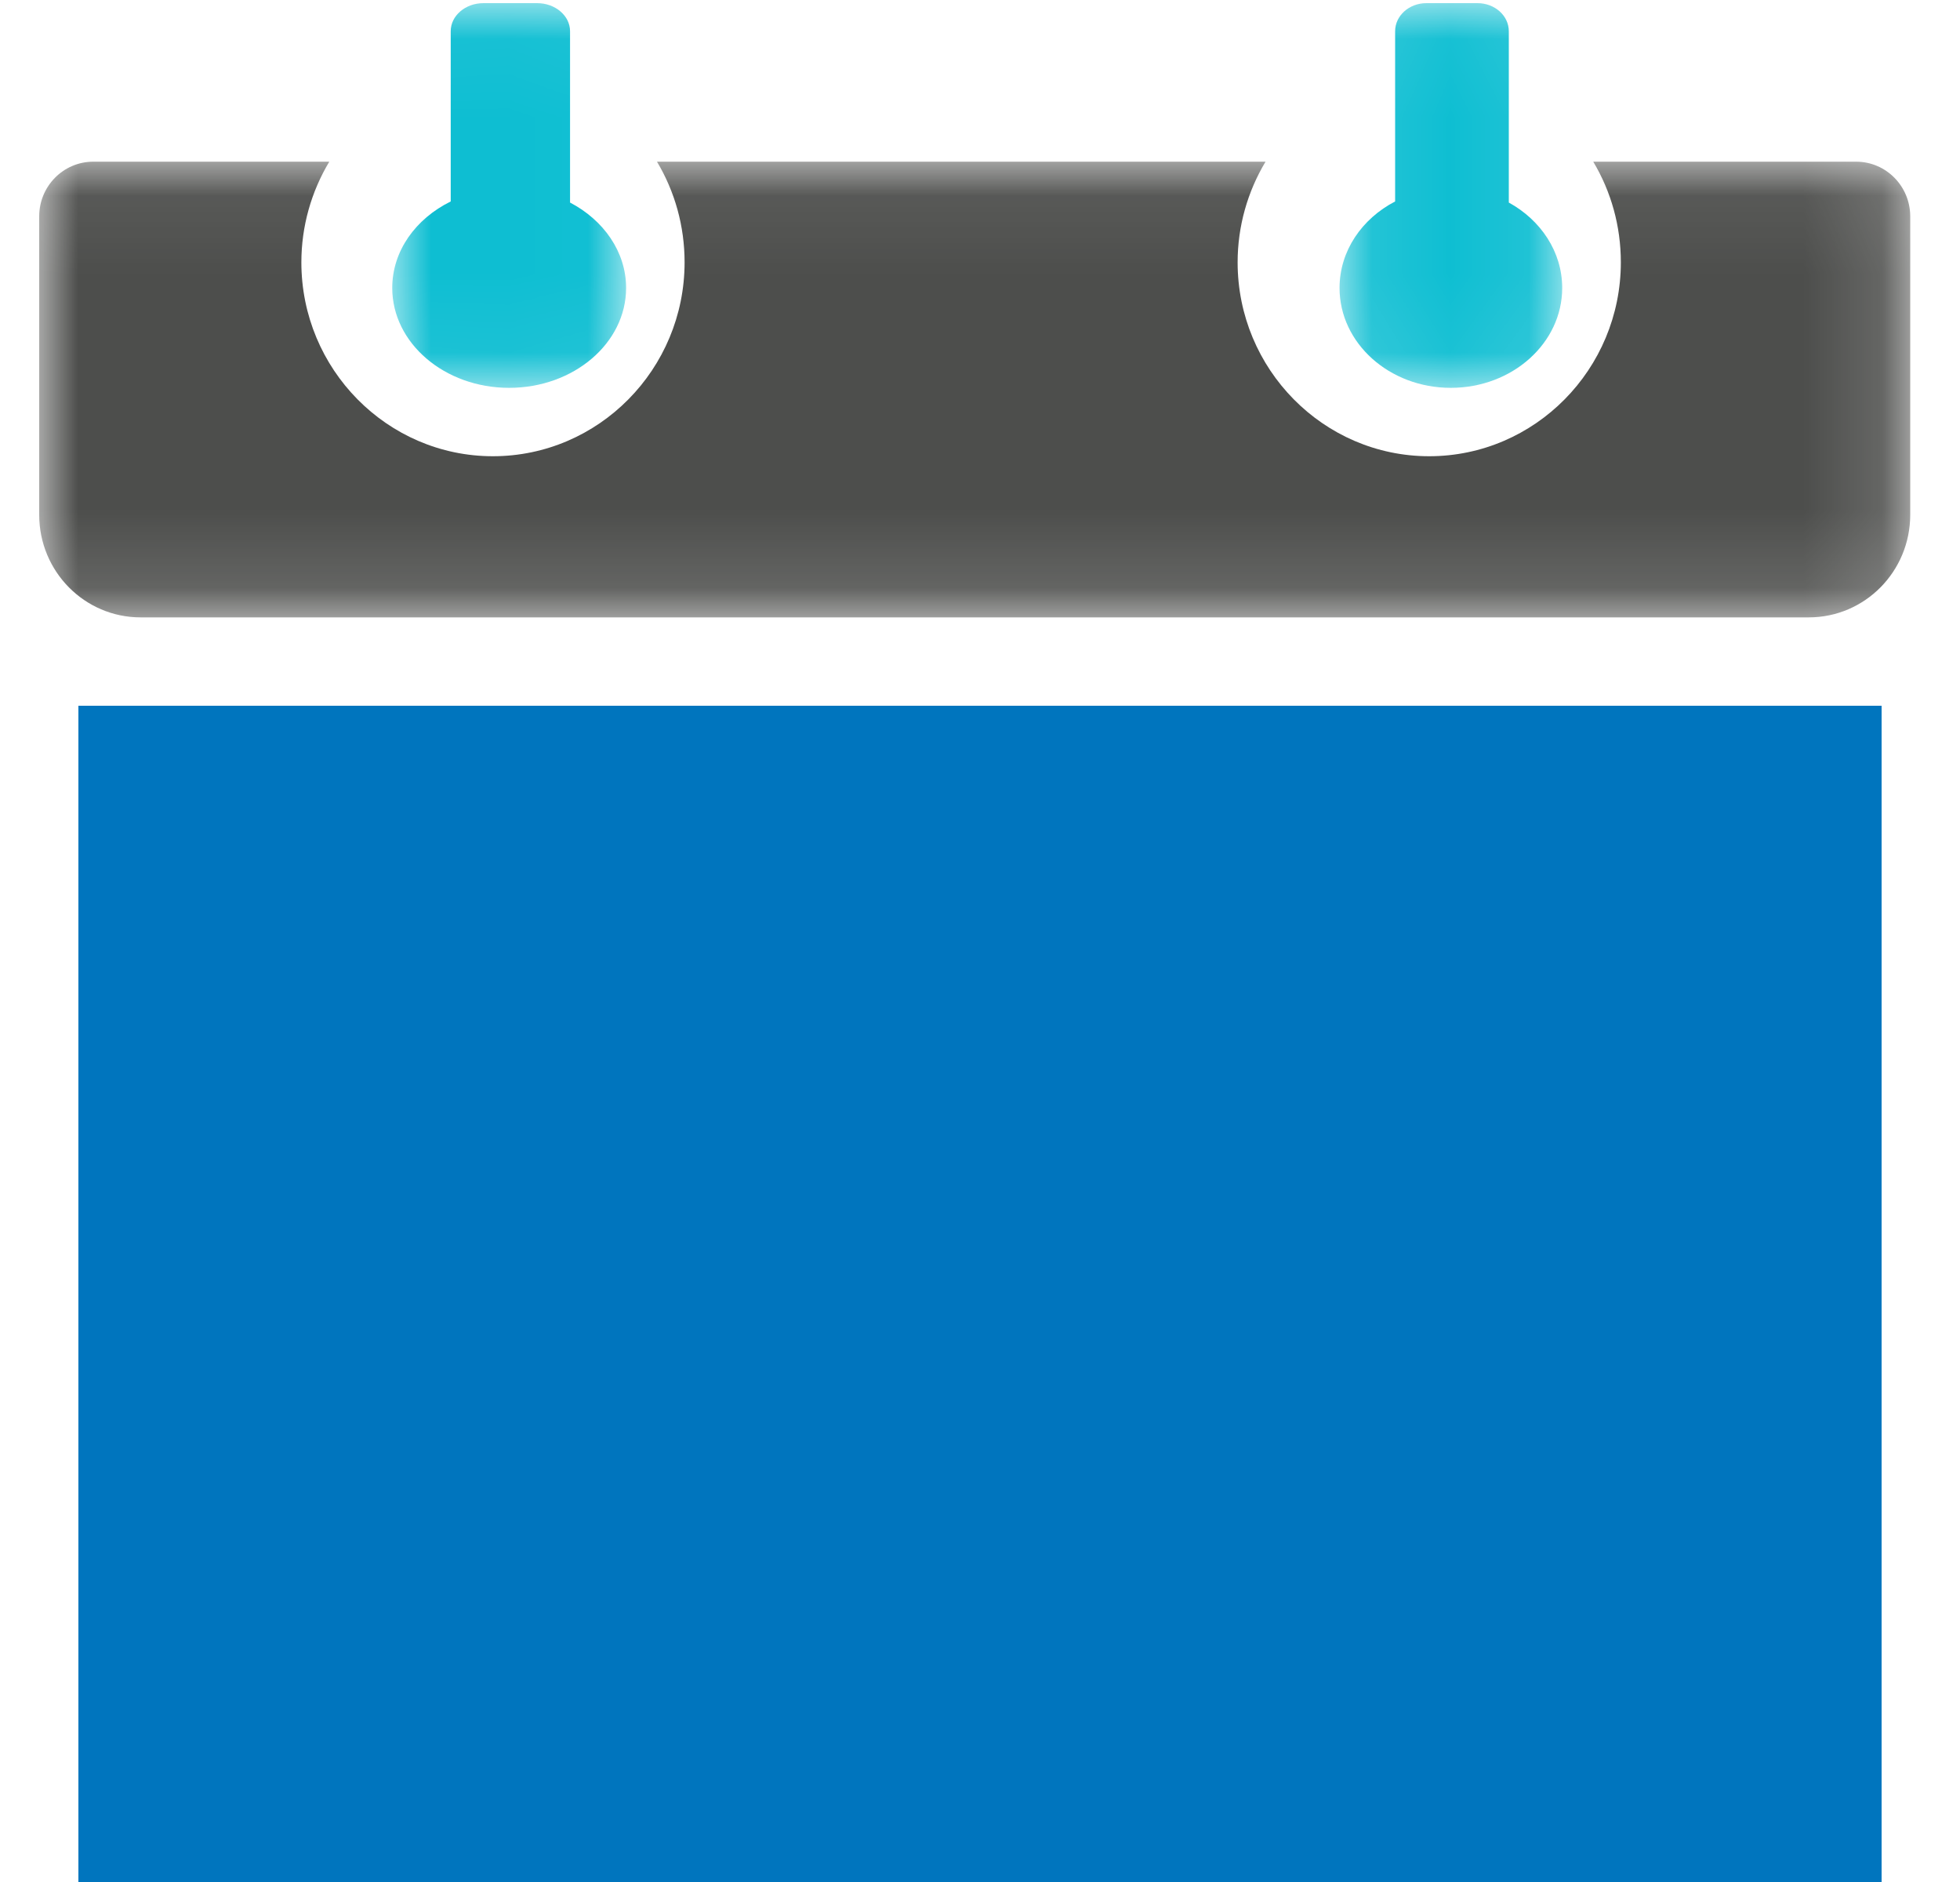
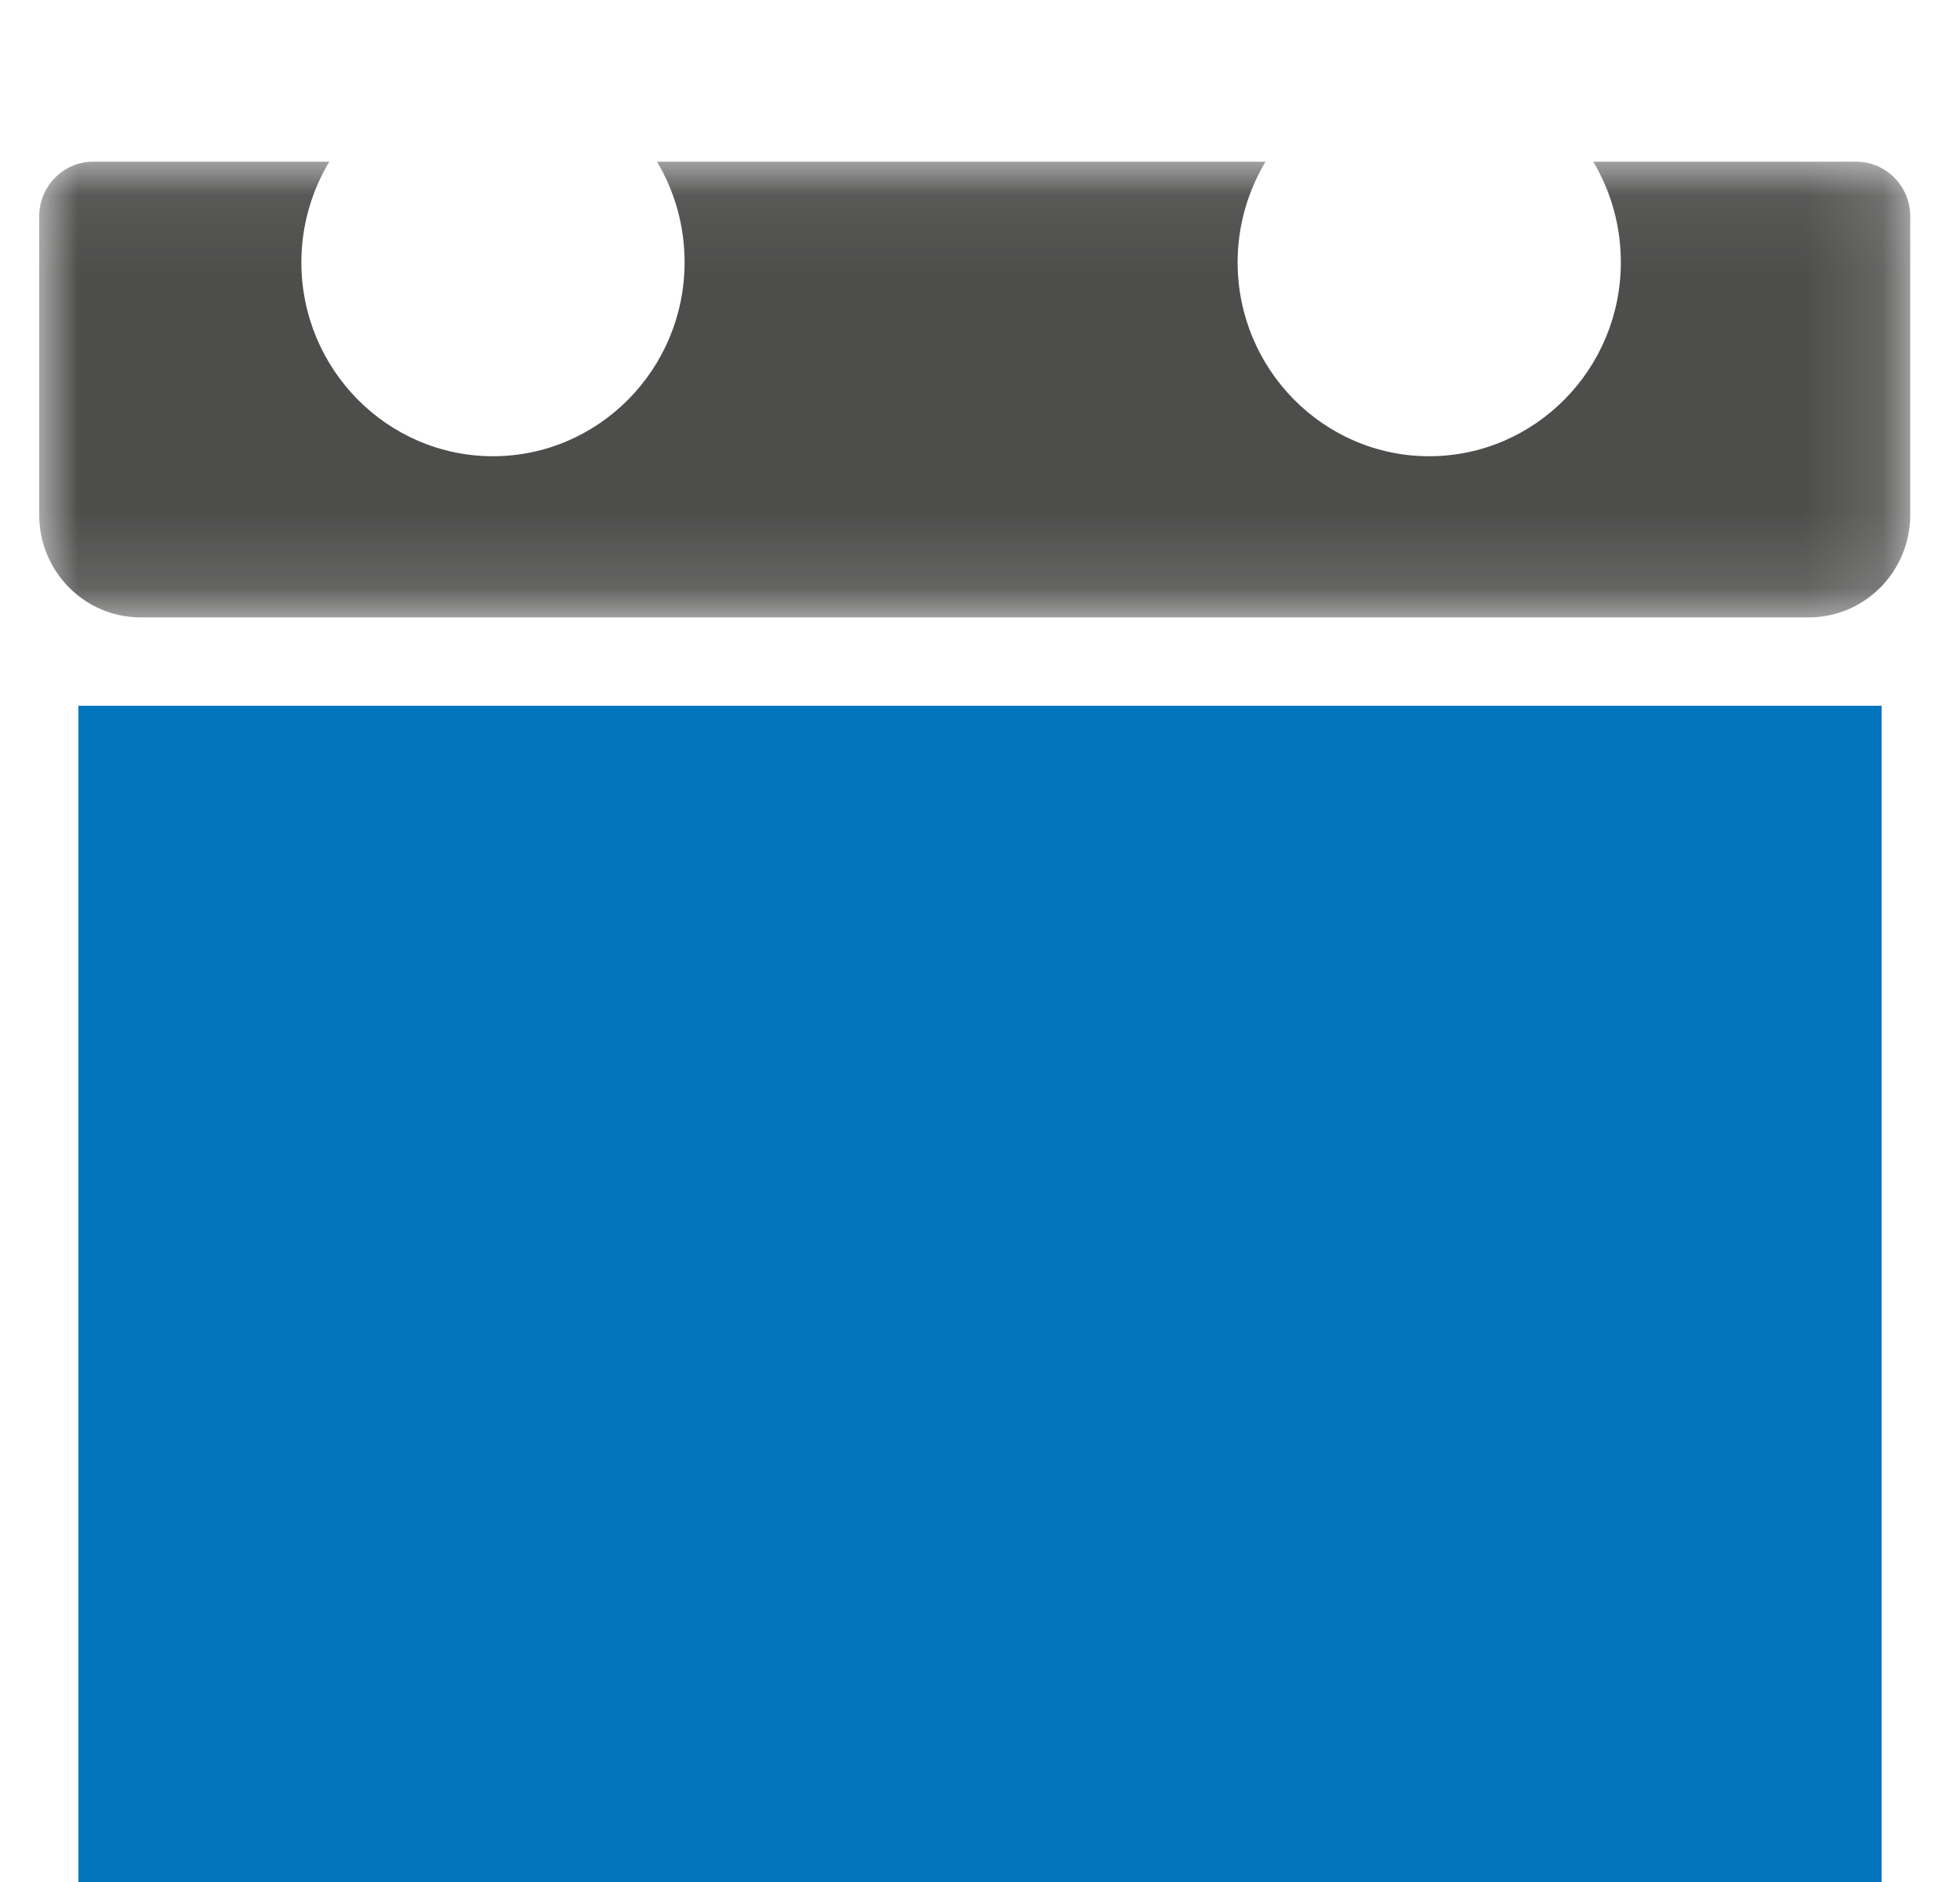
<svg xmlns="http://www.w3.org/2000/svg" xmlns:xlink="http://www.w3.org/1999/xlink" width="25px" height="24px" viewBox="0 0 25 24" version="1.1">
  <title>Group 15</title>
  <defs>
    <polygon id="path-1" points="1.37931034e-05 0.062 23.865 0.062 23.865 5.873 1.37931034e-05 5.873" />
-     <polygon id="path-3" points="0.003 0.04 2.986 0.04 2.986 4.946 0.003 4.946" />
-     <polygon id="path-5" points="0.086 0.04 2.926 0.04 2.926 4.946 0.086 4.946" />
  </defs>
  <g id="HP" stroke="none" stroke-width="1" fill="none" fill-rule="evenodd">
    <g id="D-ACCUEIL-AU-FIL-DU-BAIN" transform="translate(-1233, -21)">
      <g id="PRÉHEADER" transform="translate(95, 0)">
        <g id="Group-39" transform="translate(990, 20)">
          <g id="RDV" transform="translate(148.5, 0)">
            <g id="Group-15" transform="translate(0, 1)">
              <g id="Group-3" transform="translate(0, 2)">
                <mask id="mask-2" fill="white">
                  <use xlink:href="#path-1" />
                </mask>
                <g id="Clip-2" />
                <path d="M17.729,3.818 C16.382,3.818 15.286,2.708 15.286,1.345 C15.286,0.886 15.413,0.443 15.642,0.062 L7.88,0.062 C8.107,0.441 8.232,0.882 8.232,1.345 C8.232,2.708 7.136,3.818 5.787,3.818 C4.44,3.818 3.344,2.708 3.344,1.345 C3.344,0.886 3.471,0.443 3.7,0.062 L0.689,0.062 C0.309,0.062 1.37931034e-05,0.374 1.37931034e-05,0.759 L1.37931034e-05,4.565 C1.37931034e-05,5.288 0.579,5.873 1.293,5.873 L22.571,5.873 C23.286,5.873 23.865,5.288 23.865,4.565 L23.865,0.759 C23.865,0.374 23.556,0.062 23.176,0.062 L19.822,0.062 C20.049,0.441 20.174,0.882 20.174,1.345 C20.174,2.708 19.078,3.818 17.729,3.818" id="Fill-1" fill="#4D4E4C" mask="url(#mask-2)" />
              </g>
              <polygon id="Fill-4" fill="#19313E" points="12 17 13 17 12.492 16" />
              <rect id="Rectangle" fill="#0075BE" x="0.5" y="9" width="23" height="15" />
              <g id="Group-11" transform="translate(4.5, 0)">
                <mask id="mask-4" fill="white">
                  <use xlink:href="#path-3" />
                </mask>
                <g id="Clip-10" />
-                 <path d="M1.851,0.04 L1.167,0.04 C0.936,0.04 0.749,0.2 0.749,0.398 L0.749,2.569 C0.302,2.789 0.003,3.2 0.003,3.672 C0.003,4.376 0.671,4.946 1.494,4.946 C2.318,4.946 2.986,4.376 2.986,3.672 C2.986,3.211 2.699,2.807 2.271,2.583 L2.271,0.398 C2.271,0.2 2.082,0.04 1.851,0.04" id="Fill-9" fill="#0EBED2" mask="url(#mask-4)" />
              </g>
              <g id="Group-14" transform="translate(16.5, 0)">
                <mask id="mask-6" fill="white">
                  <use xlink:href="#path-5" />
                </mask>
                <g id="Clip-13" />
-                 <path d="M2.245,2.583 L2.245,0.398 C2.245,0.2 2.066,0.04 1.846,0.04 L1.194,0.04 C0.974,0.04 0.795,0.2 0.795,0.398 L0.795,2.569 C0.371,2.789 0.086,3.2 0.086,3.672 C0.086,4.376 0.721,4.946 1.505,4.946 C2.29,4.946 2.926,4.376 2.926,3.672 C2.926,3.211 2.653,2.807 2.245,2.583" id="Fill-12" fill="#0EBED2" mask="url(#mask-6)" />
              </g>
            </g>
          </g>
        </g>
      </g>
    </g>
  </g>
</svg>